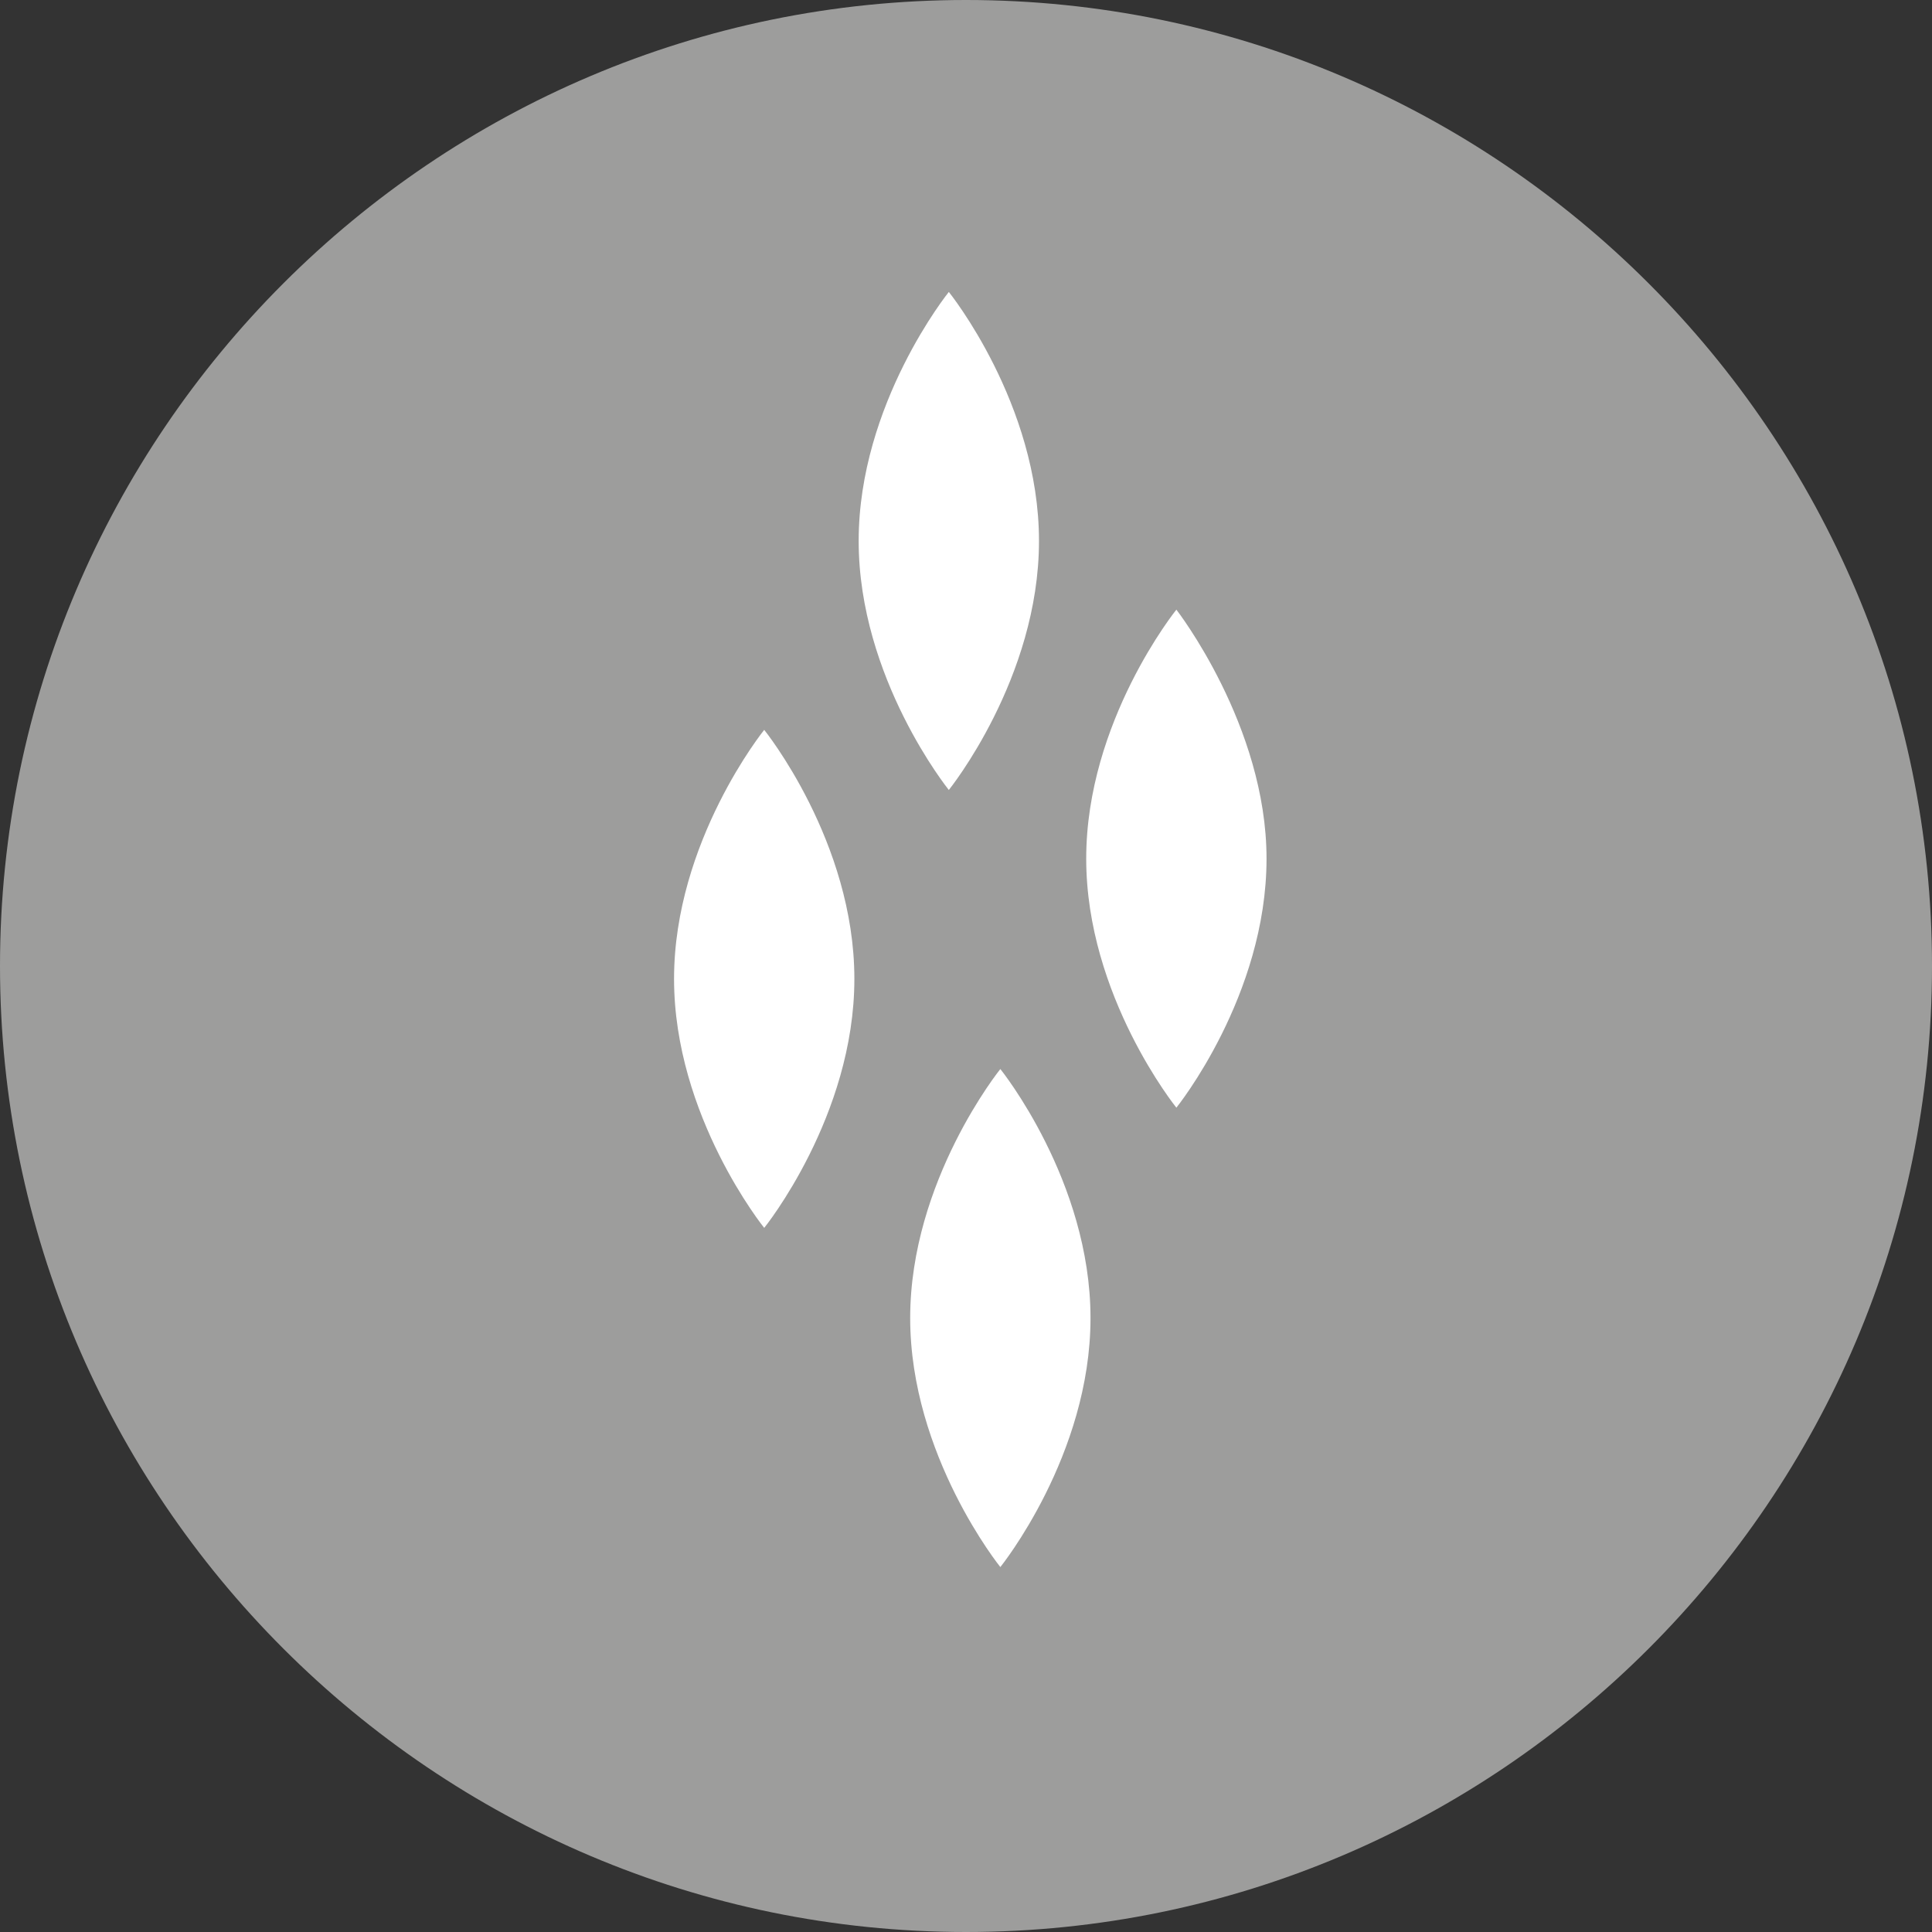
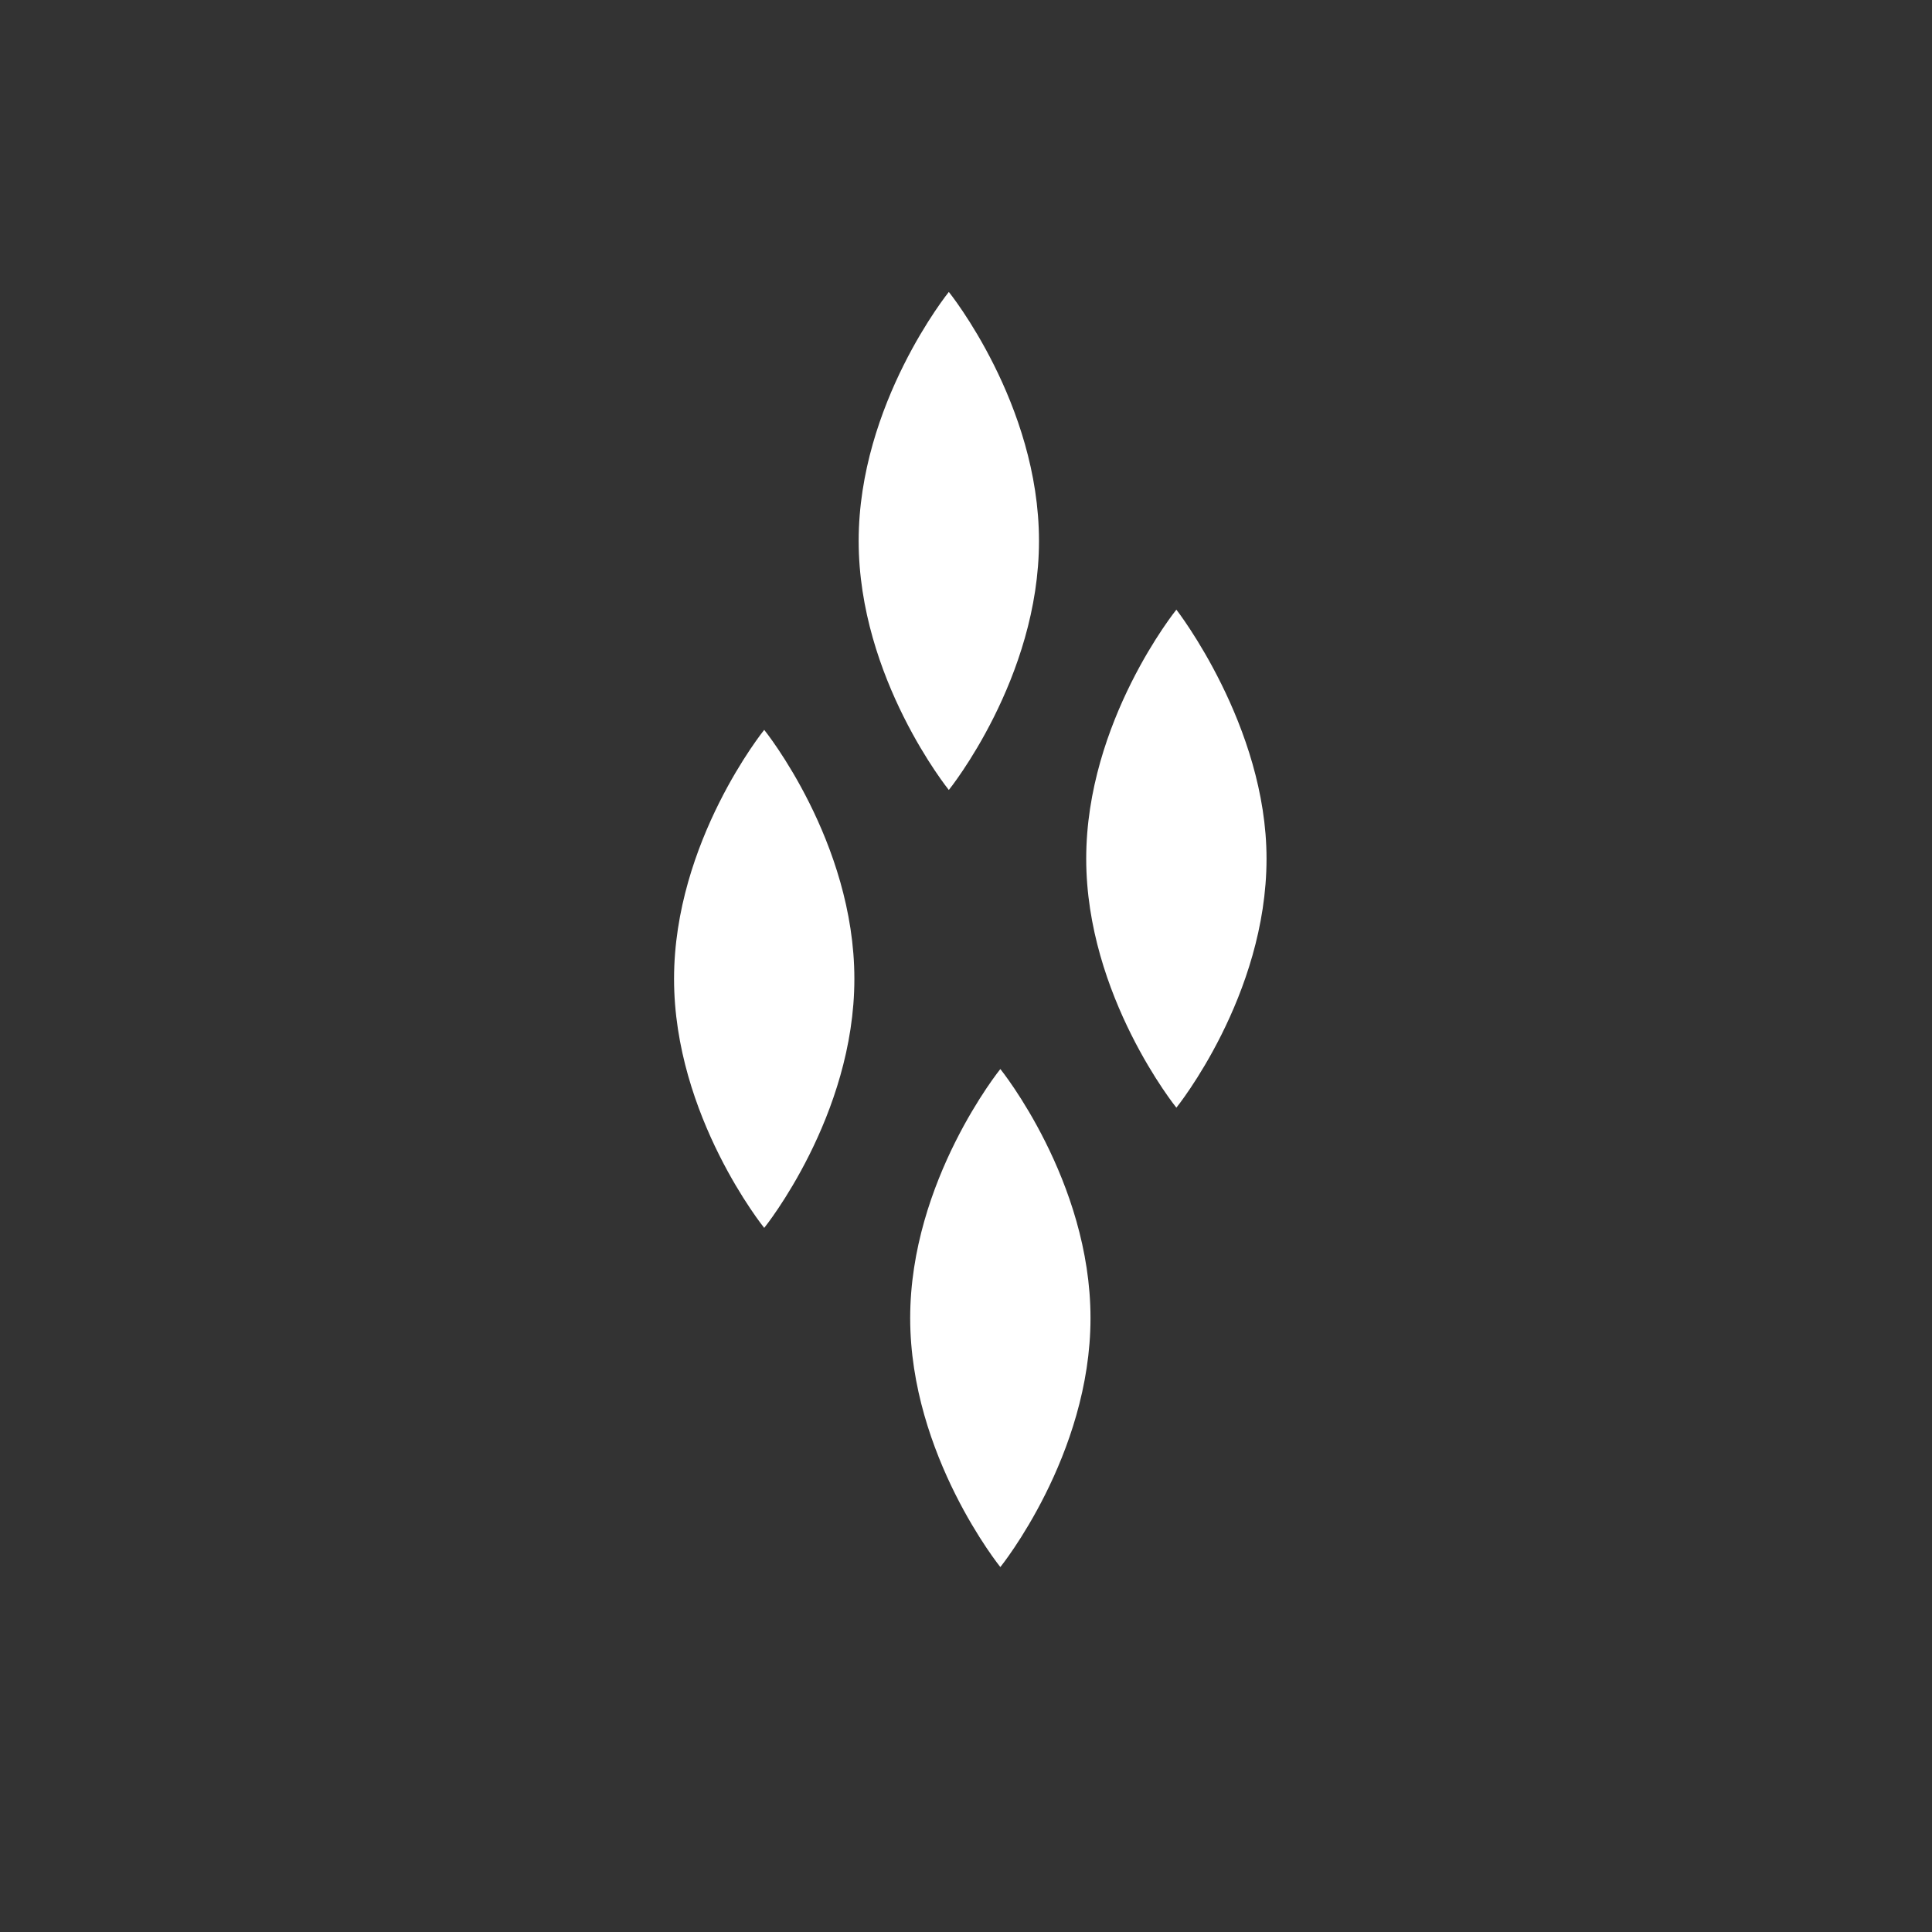
<svg xmlns="http://www.w3.org/2000/svg" xmlns:xlink="http://www.w3.org/1999/xlink" version="1.1" id="Laag_1" x="0px" y="0px" viewBox="0 0 45 45" style="enable-background:new 0 0 45 45;" xml:space="preserve">
  <rect x="0" y="0" width="45" height="45" fill="#333333" stroke="none" />
  <style type="text/css"> .st0{clip-path:url(#SVGID_2_);fill:#9D9D9C;} .st1{clip-path:url(#SVGID_2_);fill:#FFFFFF;} </style>
  <g>
    <defs>
      <rect id="SVGID_1_" width="45" height="45" />
    </defs>
    <clipPath id="SVGID_2_">
      <use xlink:href="#SVGID_1_" style="overflow:visible;" />
    </clipPath>
-     <path class="st0" d="M22.5,45C34.9,45,45,34.9,45,22.5C45,10.1,34.9,0,22.5,0C10.1,0,0,10.1,0,22.5C0,34.9,10.1,45,22.5,45" />
    <path class="st1" d="M29.5,20c0,3.2-2.1,5.8-2.1,5.8s-2.1-2.6-2.1-5.8c0-3.2,2.1-5.8,2.1-5.8S29.5,16.9,29.5,20" />
    <path class="st1" d="M24.2,12.6c0,3.2-2.1,5.8-2.1,5.8s-2.1-2.6-2.1-5.8c0-3.2,2.1-5.8,2.1-5.8S24.2,9.4,24.2,12.6" />
    <path class="st1" d="M19.9,22.8c0,3.2-2.1,5.8-2.1,5.8s-2.1-2.6-2.1-5.8s2.1-5.8,2.1-5.8S19.9,19.6,19.9,22.8" />
    <path class="st1" d="M25.4,30.7c0,3.2-2.1,5.8-2.1,5.8s-2.1-2.6-2.1-5.8s2.1-5.8,2.1-5.8S25.4,27.5,25.4,30.7" />
  </g>
</svg>